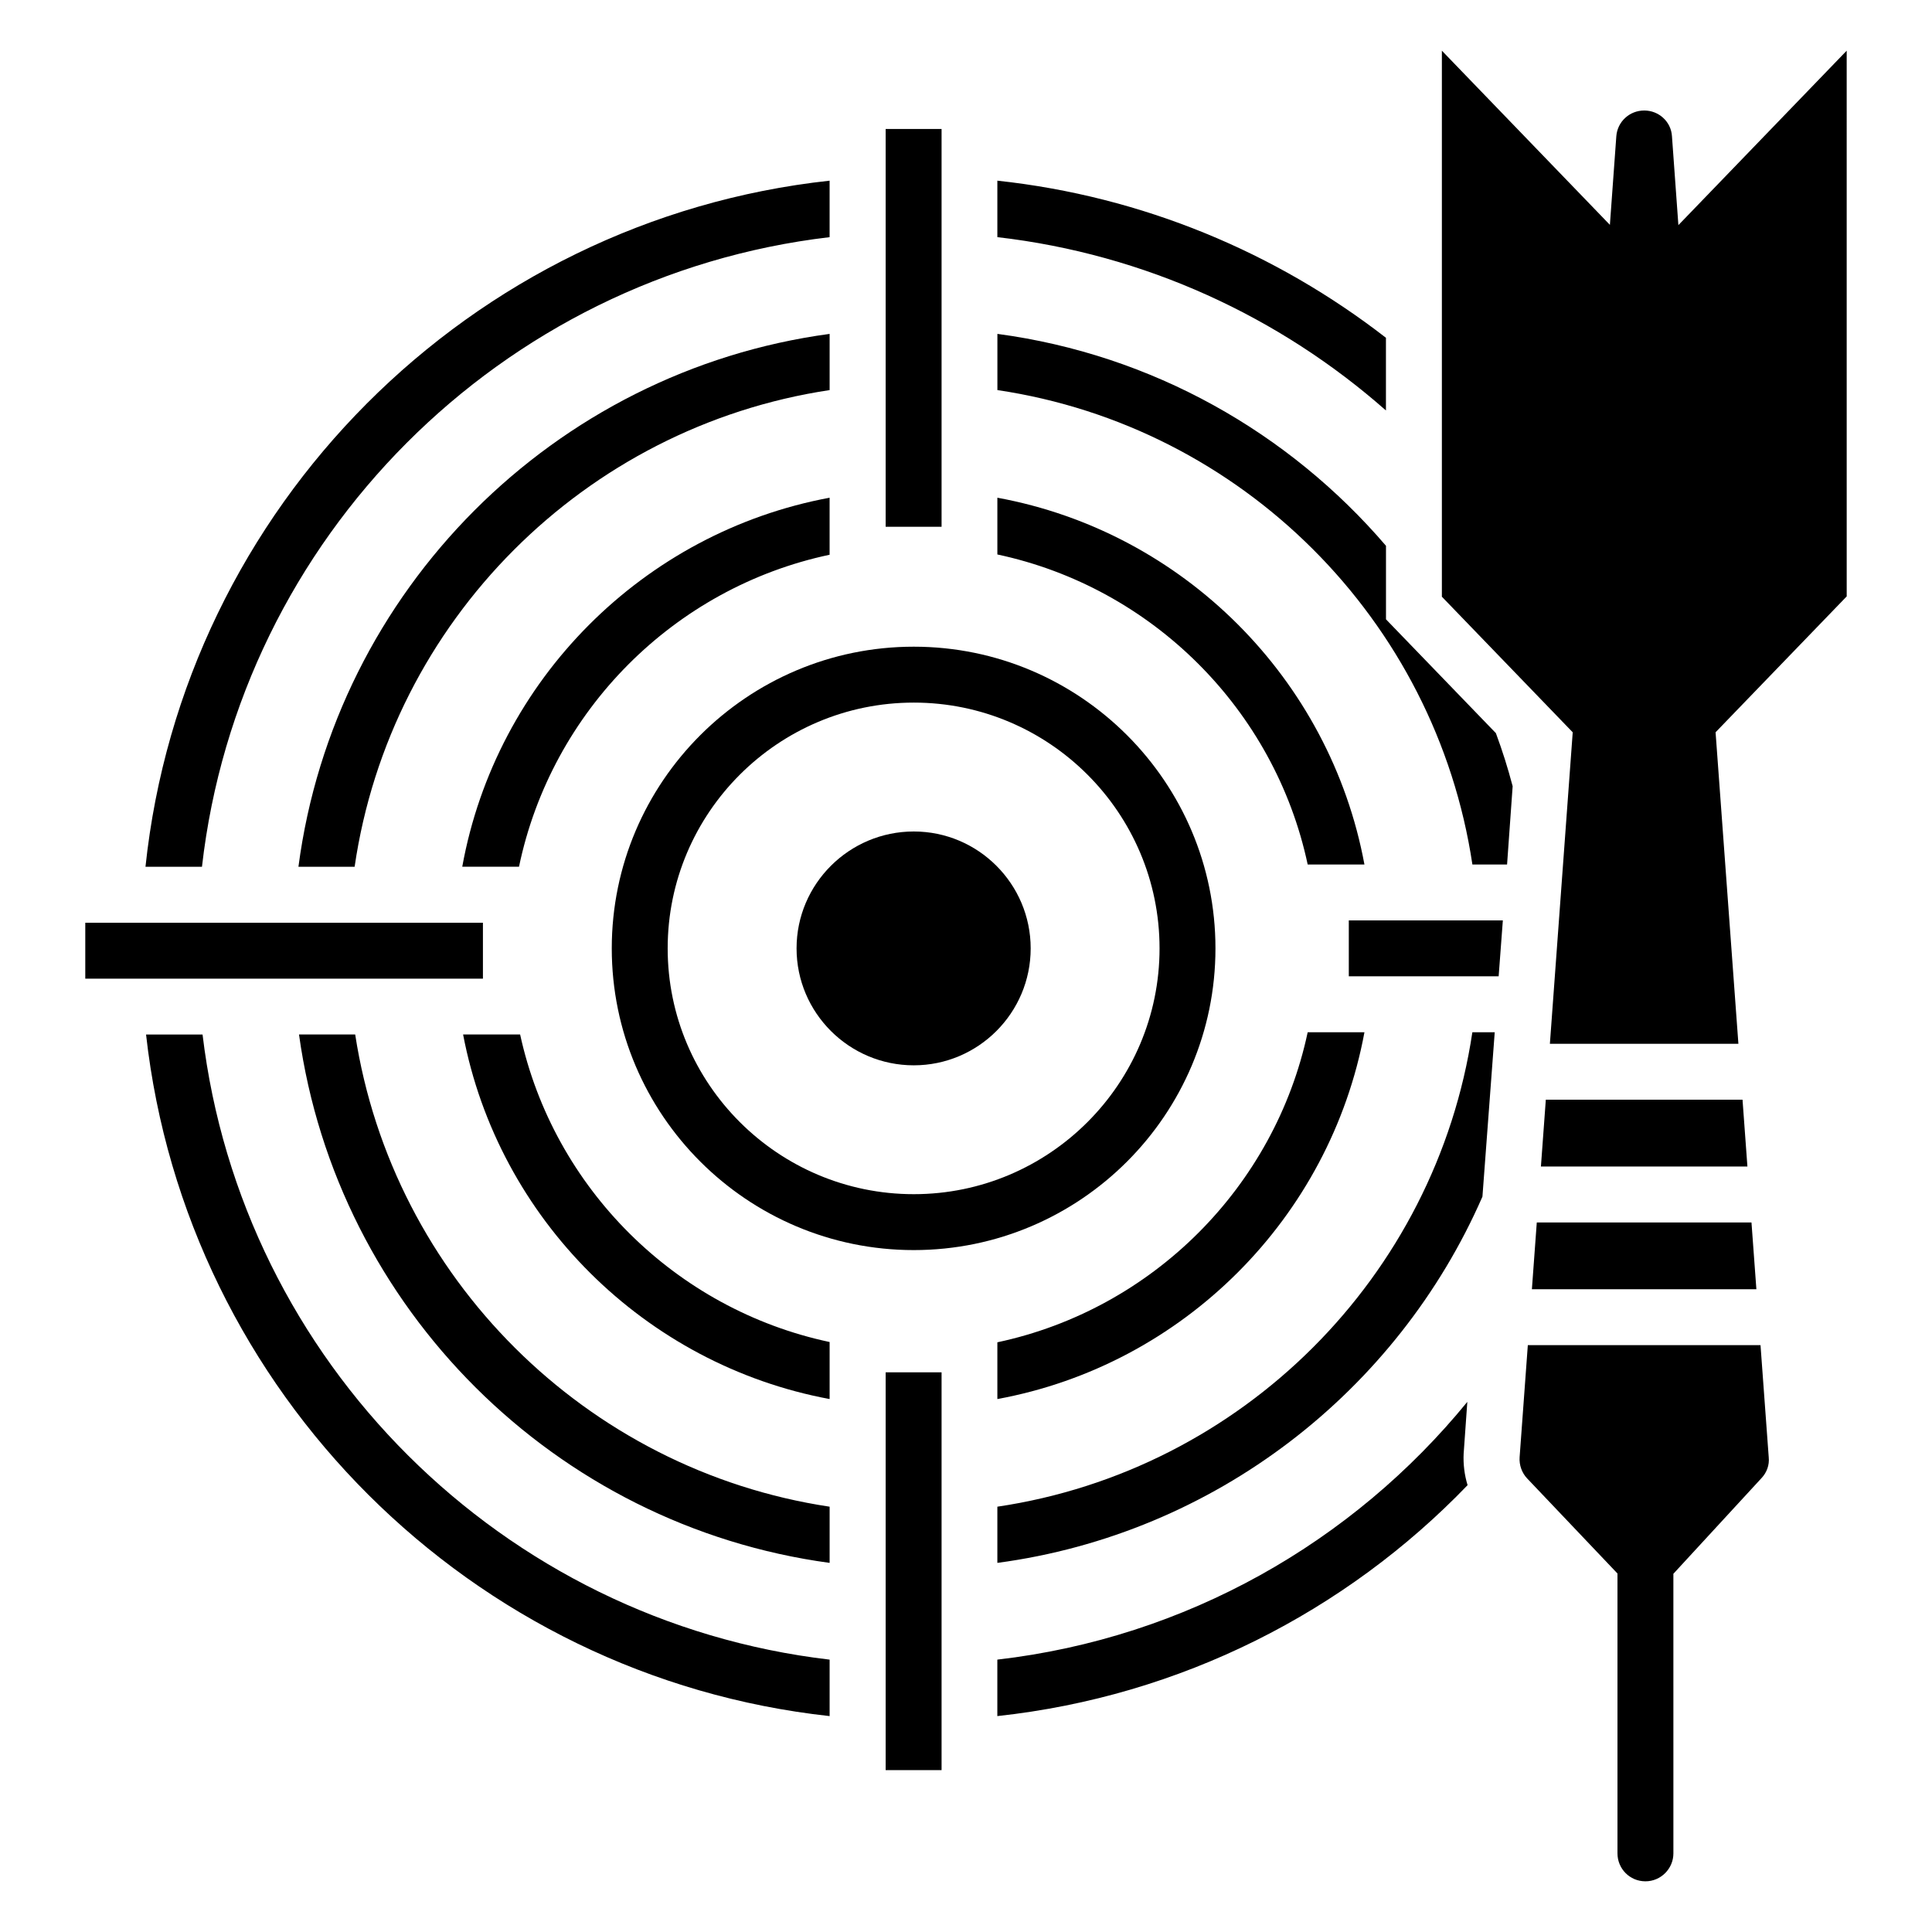
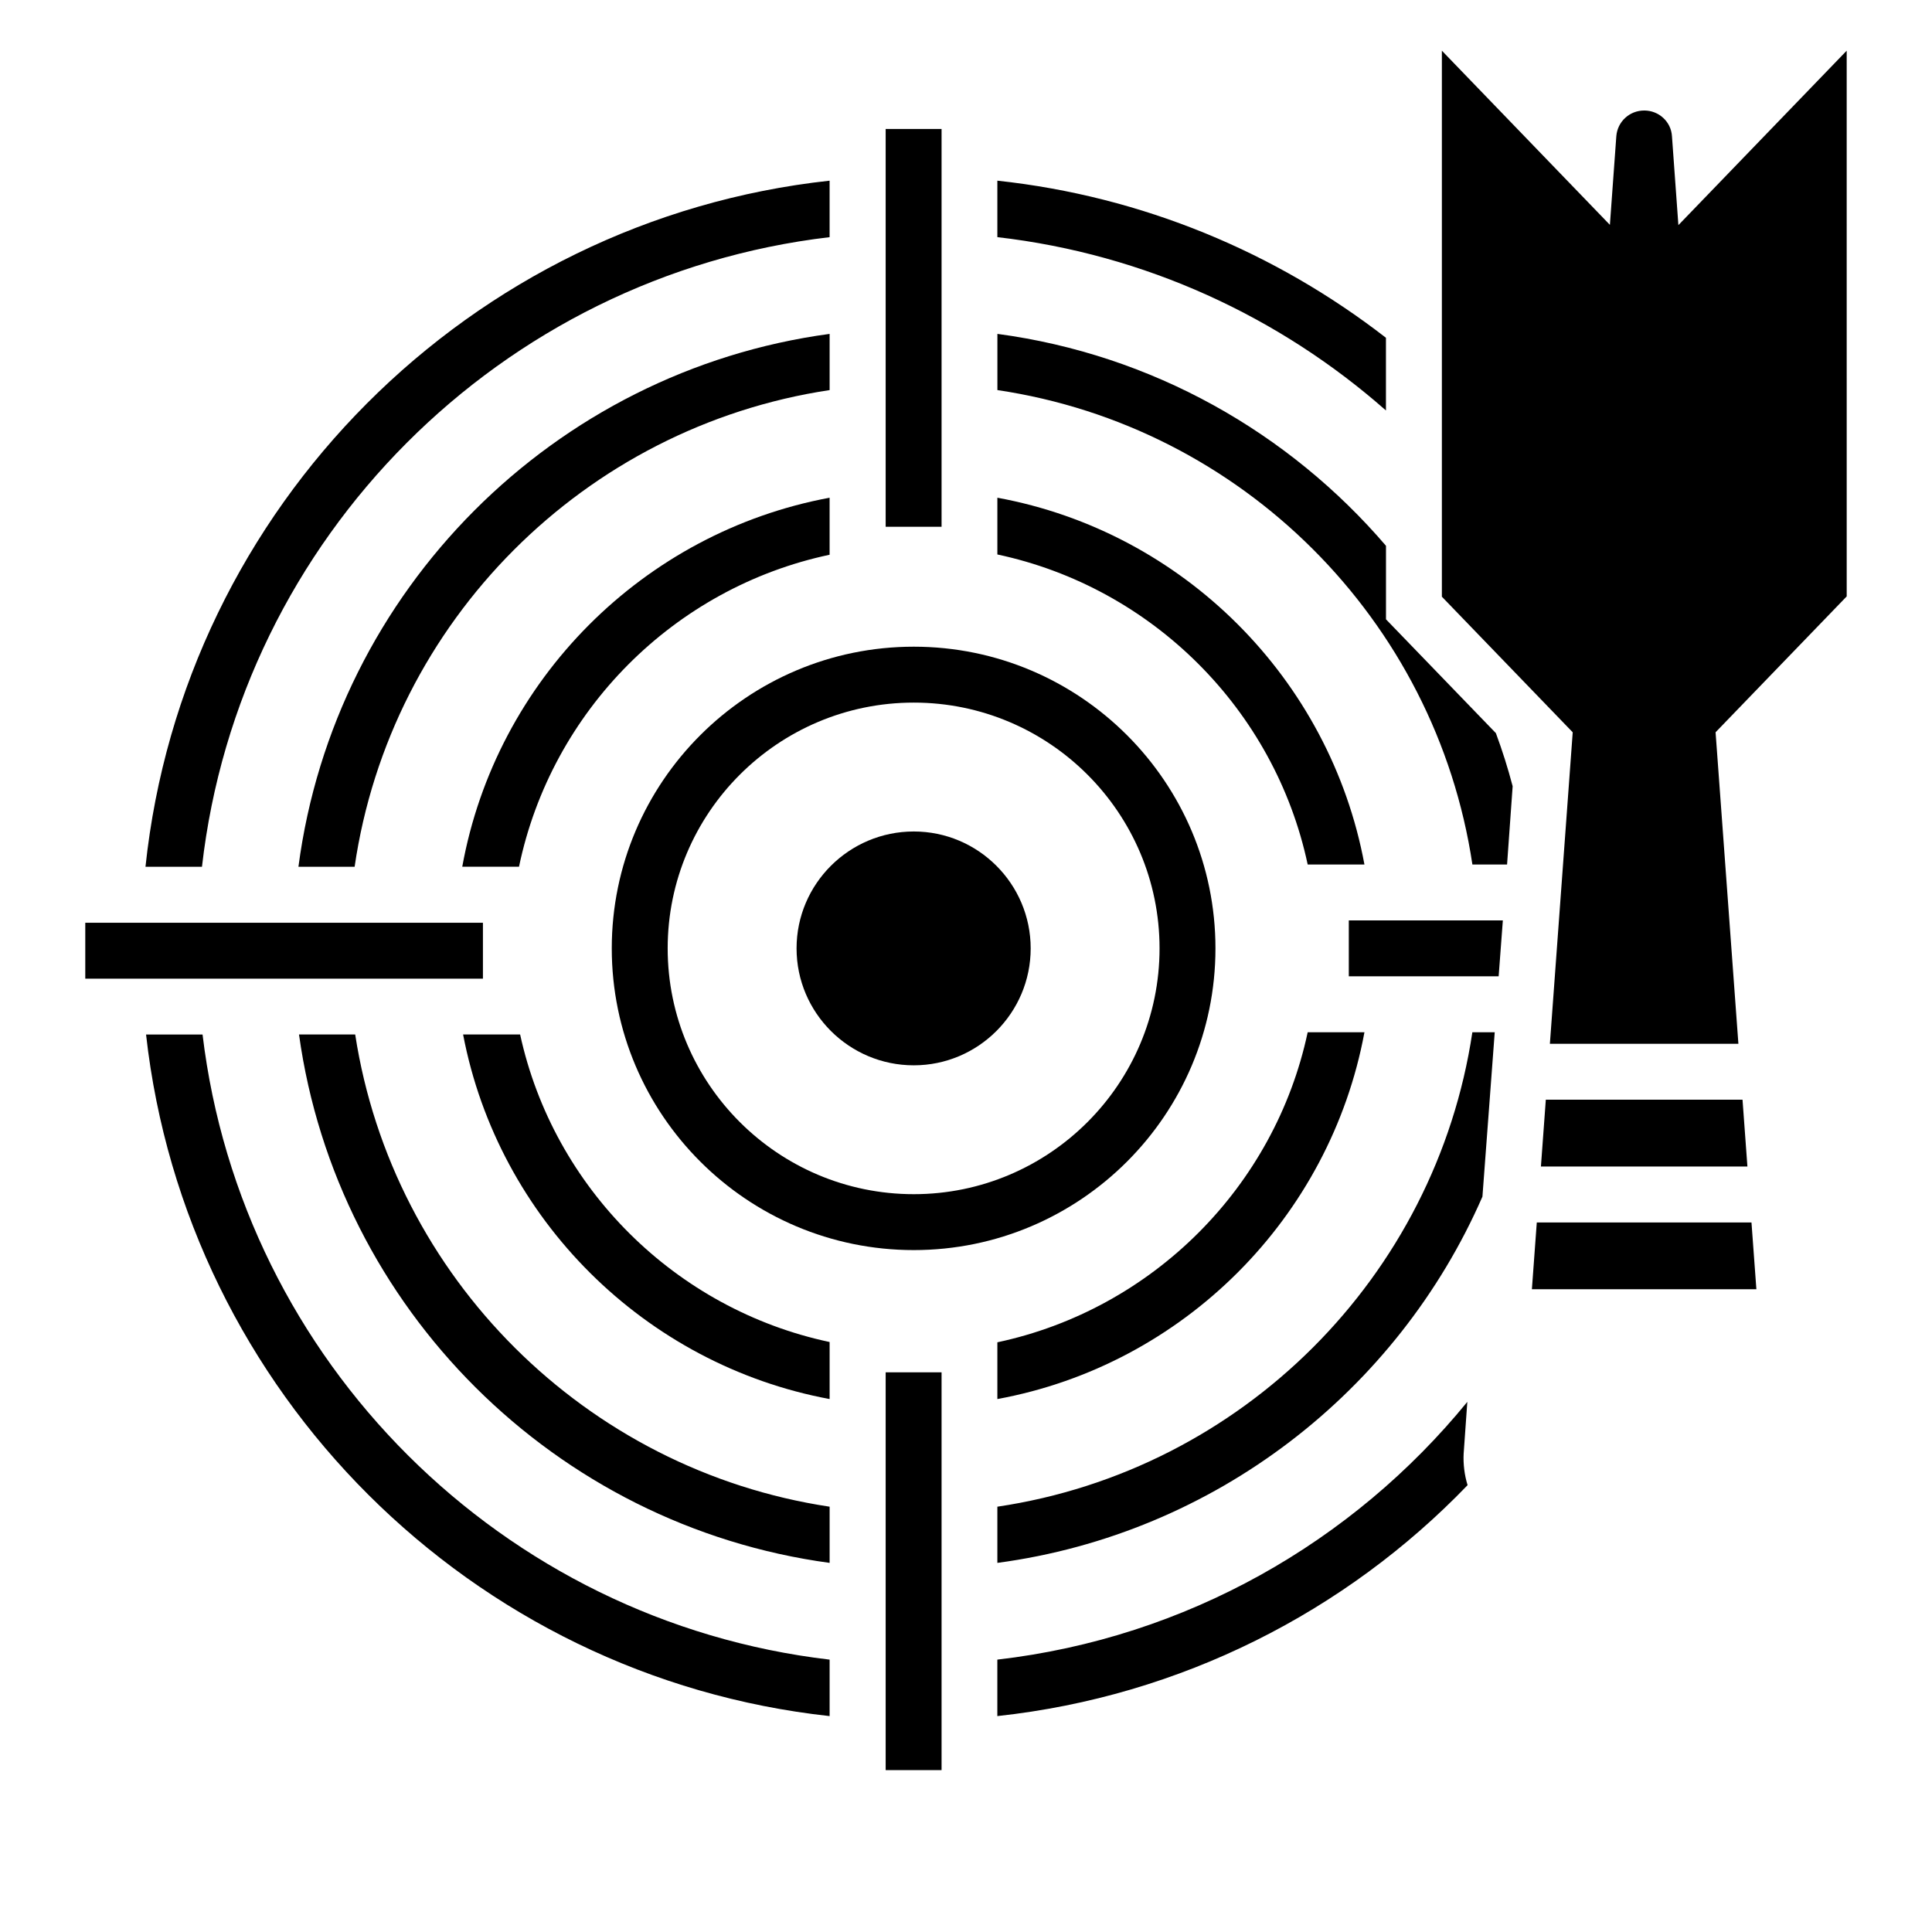
<svg xmlns="http://www.w3.org/2000/svg" fill="#000000" width="800px" height="800px" version="1.1" viewBox="144 144 512 512">
  <g>
    <path d="m490.55 417.56c-8.742 41.047-41.195 73.422-82.238 82.164v15.039c49.27-9.039 88.168-48.012 97.281-97.207zm-82.238-141.66v15.039c41.047 8.742 73.496 41.121 82.238 82.164h15.039c-9.113-49.191-48.008-88.164-97.277-97.203zm-141.81 97.797h15.039c8.594-41.27 41.047-73.941 82.312-82.684v-15.113c-49.414 9.188-88.387 48.305-97.352 97.797zm15.336 44.453h-15.113c9.336 48.898 48.16 87.5 97.133 96.613v-15.113c-40.824-8.668-73.129-40.75-82.02-81.5z" />
    <path d="m534.19 417.56c-9.707 64.828-61.051 116.1-125.88 125.73v14.891c57.715-7.707 106.02-45.492 128.55-97.059l3.258-43.562zm6.227-79.277-29.117-30.156v-19.484c-25.707-30.008-61.938-50.676-102.98-56.16v14.891c64.828 9.633 116.17 60.902 125.88 125.73h9.188l1.48-20.746c-1.262-4.812-2.742-9.48-4.445-14.074zm-317.33 35.414h14.891c9.484-65.051 60.902-116.54 125.88-126.32v-14.891c-73.125 9.855-131.14 68.016-140.77 141.21zm15.043 44.453h-14.891c10.078 72.609 67.867 130.18 140.62 140.03v-14.891c-64.535-9.707-115.8-60.68-125.73-125.14z" />
    <path d="m531.89 529.14 0.965-13.633c-30.305 37.117-74.461 62.531-124.55 68.309v14.965c48.676-5.262 92.391-27.711 124.62-61.199-0.82-2.664-1.188-5.551-1.039-8.441zm-123.58-337.26v14.965c39.195 4.519 74.832 21.117 102.98 45.934v-19.262c-29.117-22.594-64.461-37.484-102.98-41.637zm-225.75 181.82h14.965c9.93-87.203 79.203-156.62 166.33-166.85v-14.969c-95.352 10.375-171.22 86.465-181.3 181.82zm15.117 44.453h-14.969c10.594 94.836 86.168 170.26 181.15 180.63v-14.965c-86.758-10.152-155.81-78.98-166.18-165.67z" />
    <path d="m386.16 315.38c-44.137 0-80.035 35.867-80.035 79.949 0 44.094 35.902 79.957 80.035 79.957 44.086 0 79.949-35.867 79.949-79.957 0-44.086-35.863-79.949-79.949-79.949zm0 145.09c-35.961 0-65.219-29.223-65.219-65.141s29.258-65.133 65.219-65.133c35.918 0 65.133 29.215 65.133 65.133s-29.219 65.141-65.133 65.141z" />
    <path d="m386.16 426.32c-17.129 0-31.062-13.902-31.062-30.988 0-17.082 13.934-30.98 31.062-30.98 17.082 0 30.98 13.902 30.98 30.98 0.004 17.086-13.898 30.988-30.98 30.988z" />
    <path d="m378.71 178.18h14.816v105.42h-14.816z" />
    <path d="m378.71 507.68h14.816v105.42h-14.816z" />
    <path d="m166.6 388.54h105.38v14.816h-105.38z" />
    <path d="m588.79 203.66-1.703-23.559c-0.223-3.852-3.484-6.816-7.336-6.816-3.926 0-7.113 2.965-7.41 6.816l-1.703 23.488-44.527-46.156v144.7l34.676 35.934-6.051 82.543h49.957l-6.047-82.551 34.75-36.008-0.004-144.62z" />
    <path d="m552.36 453.14h54.723l-1.297-17.711h-52.129z" />
    <path d="m608.16 467.96h-56.895l-1.297 17.703h59.492z" />
-     <path d="m548.89 500.48-2.176 29.691c-0.148 2.074 0.594 4.148 2 5.633l23.934 25.191v74.164c0 4.074 3.262 7.41 7.41 7.41 4.074 0 7.41-3.336 7.41-7.41l-0.004-74.09 23.34-25.34c1.406-1.48 2.148-3.481 1.926-5.559l-2.176-29.695z" />
    <path d="m542.27 387.92-1.113 14.816h-39.711v-14.816z" />
  </g>
</svg>